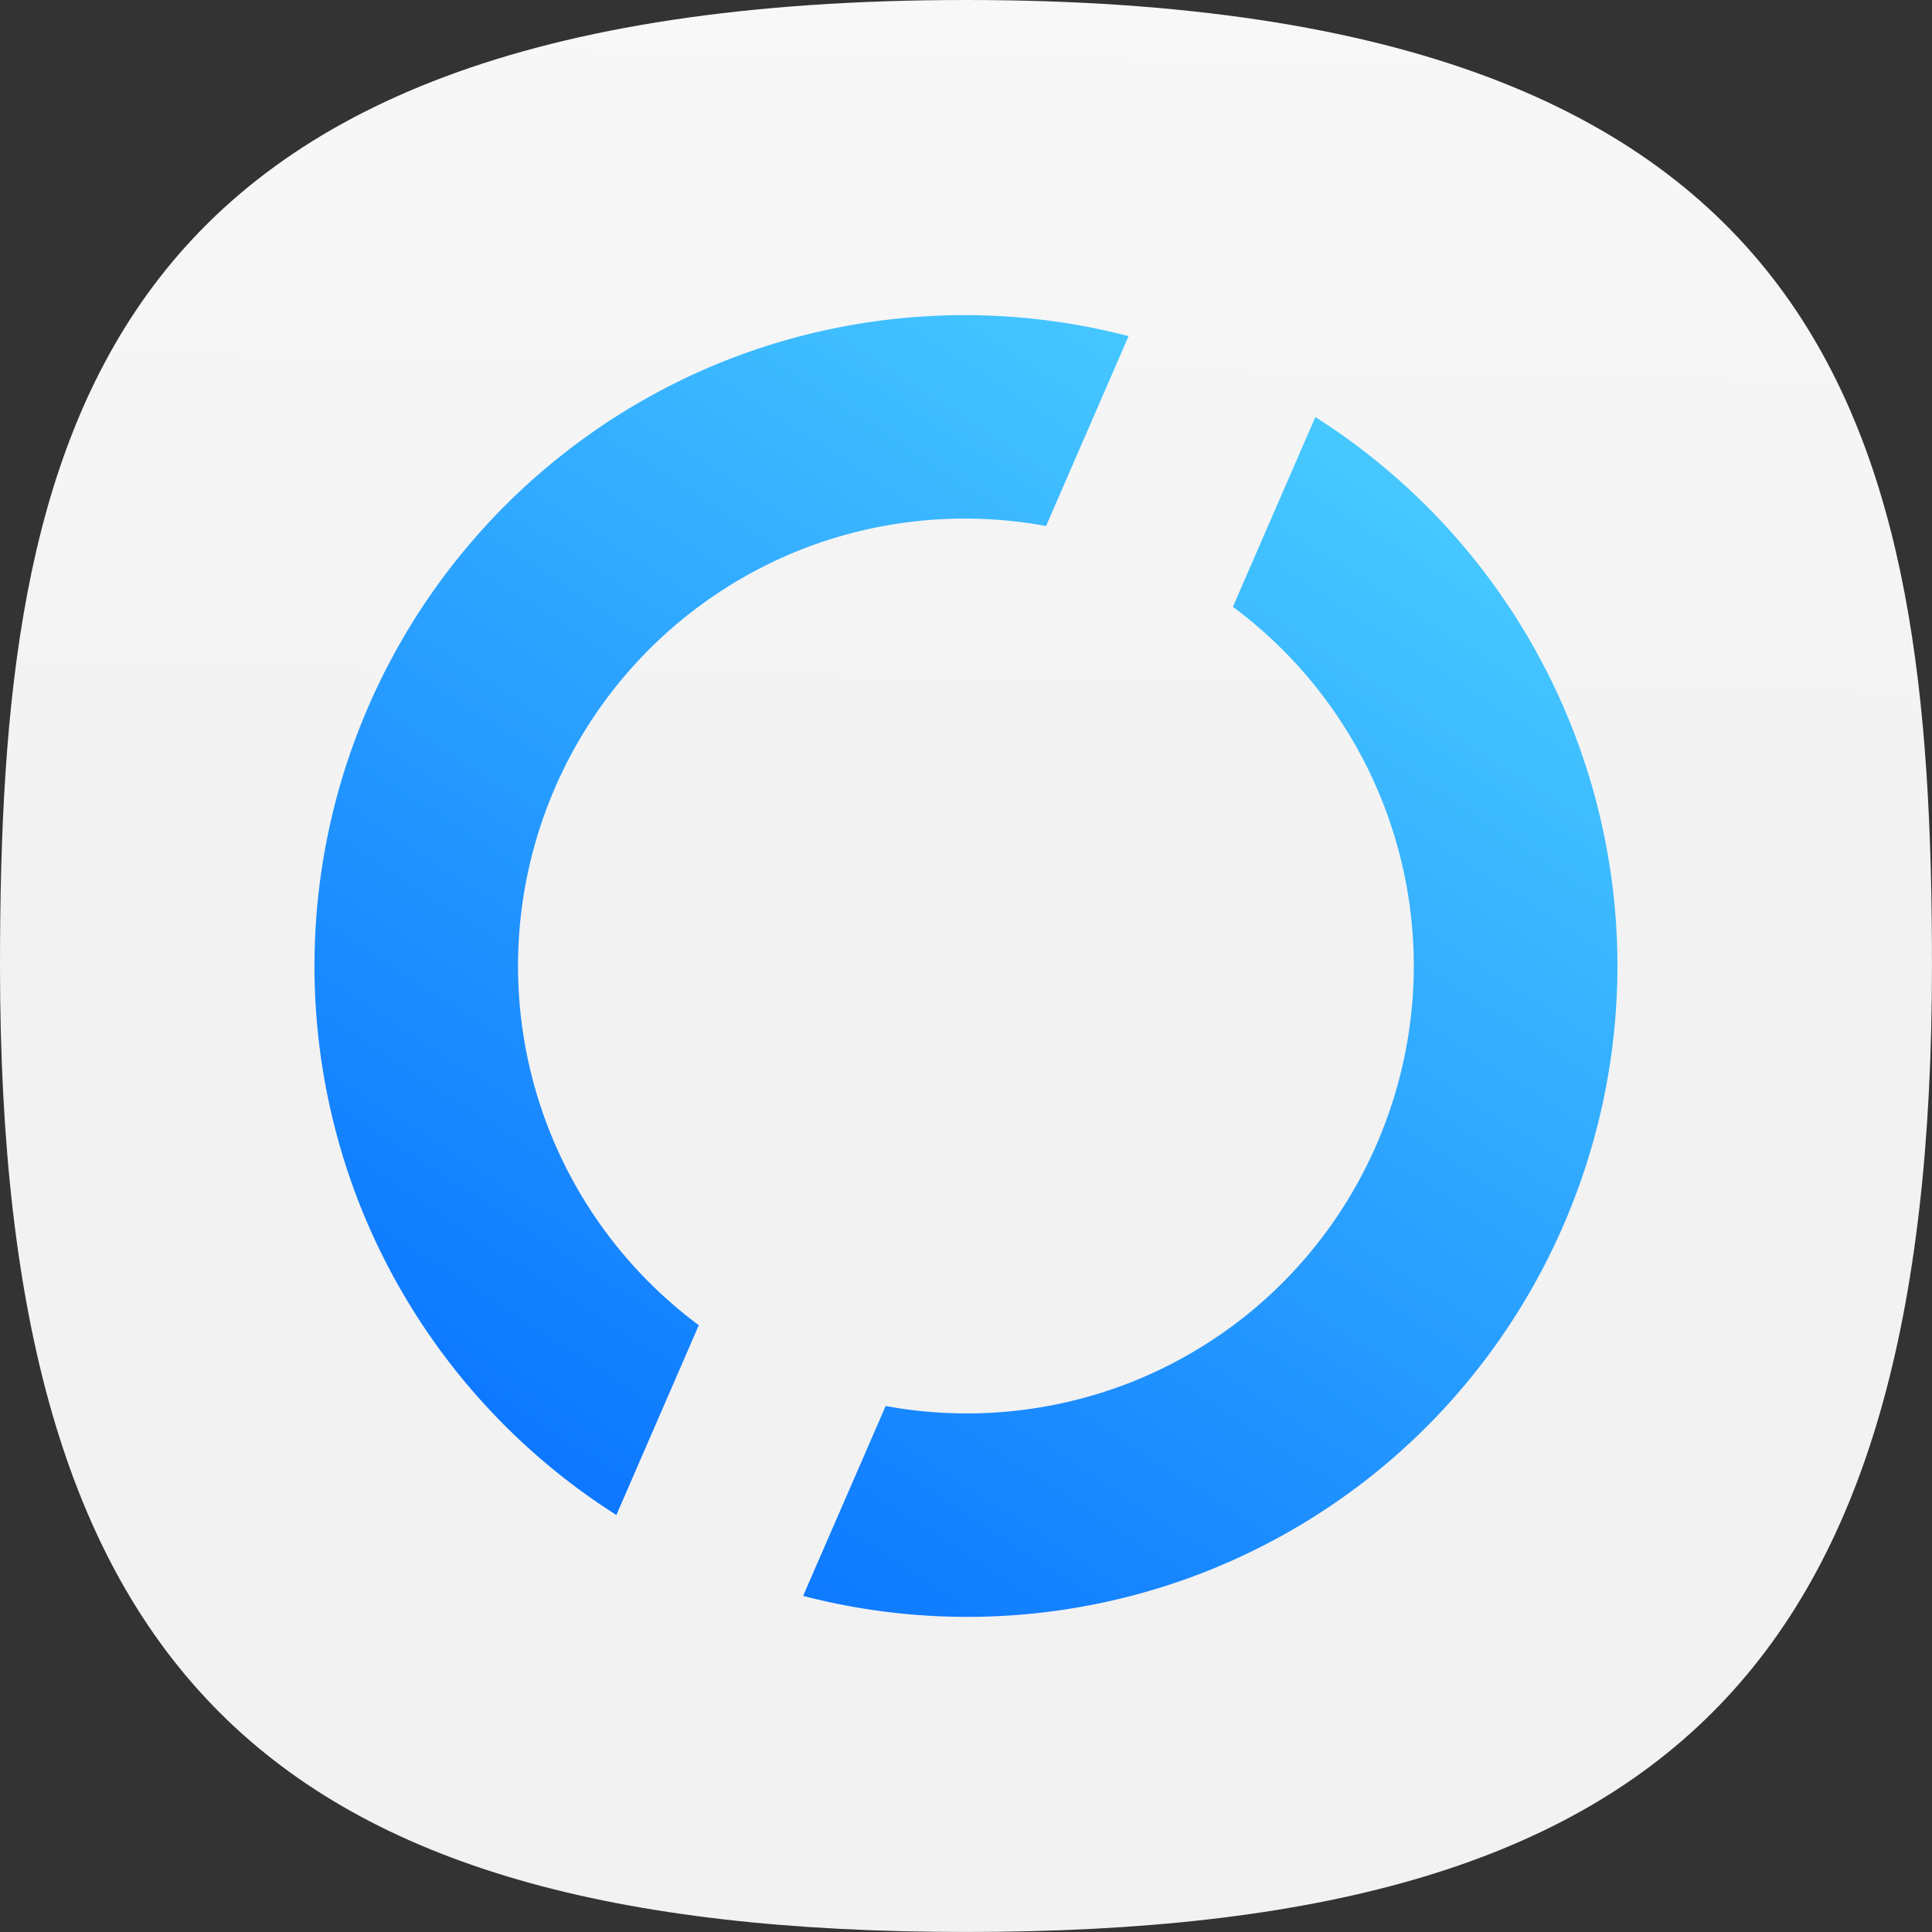
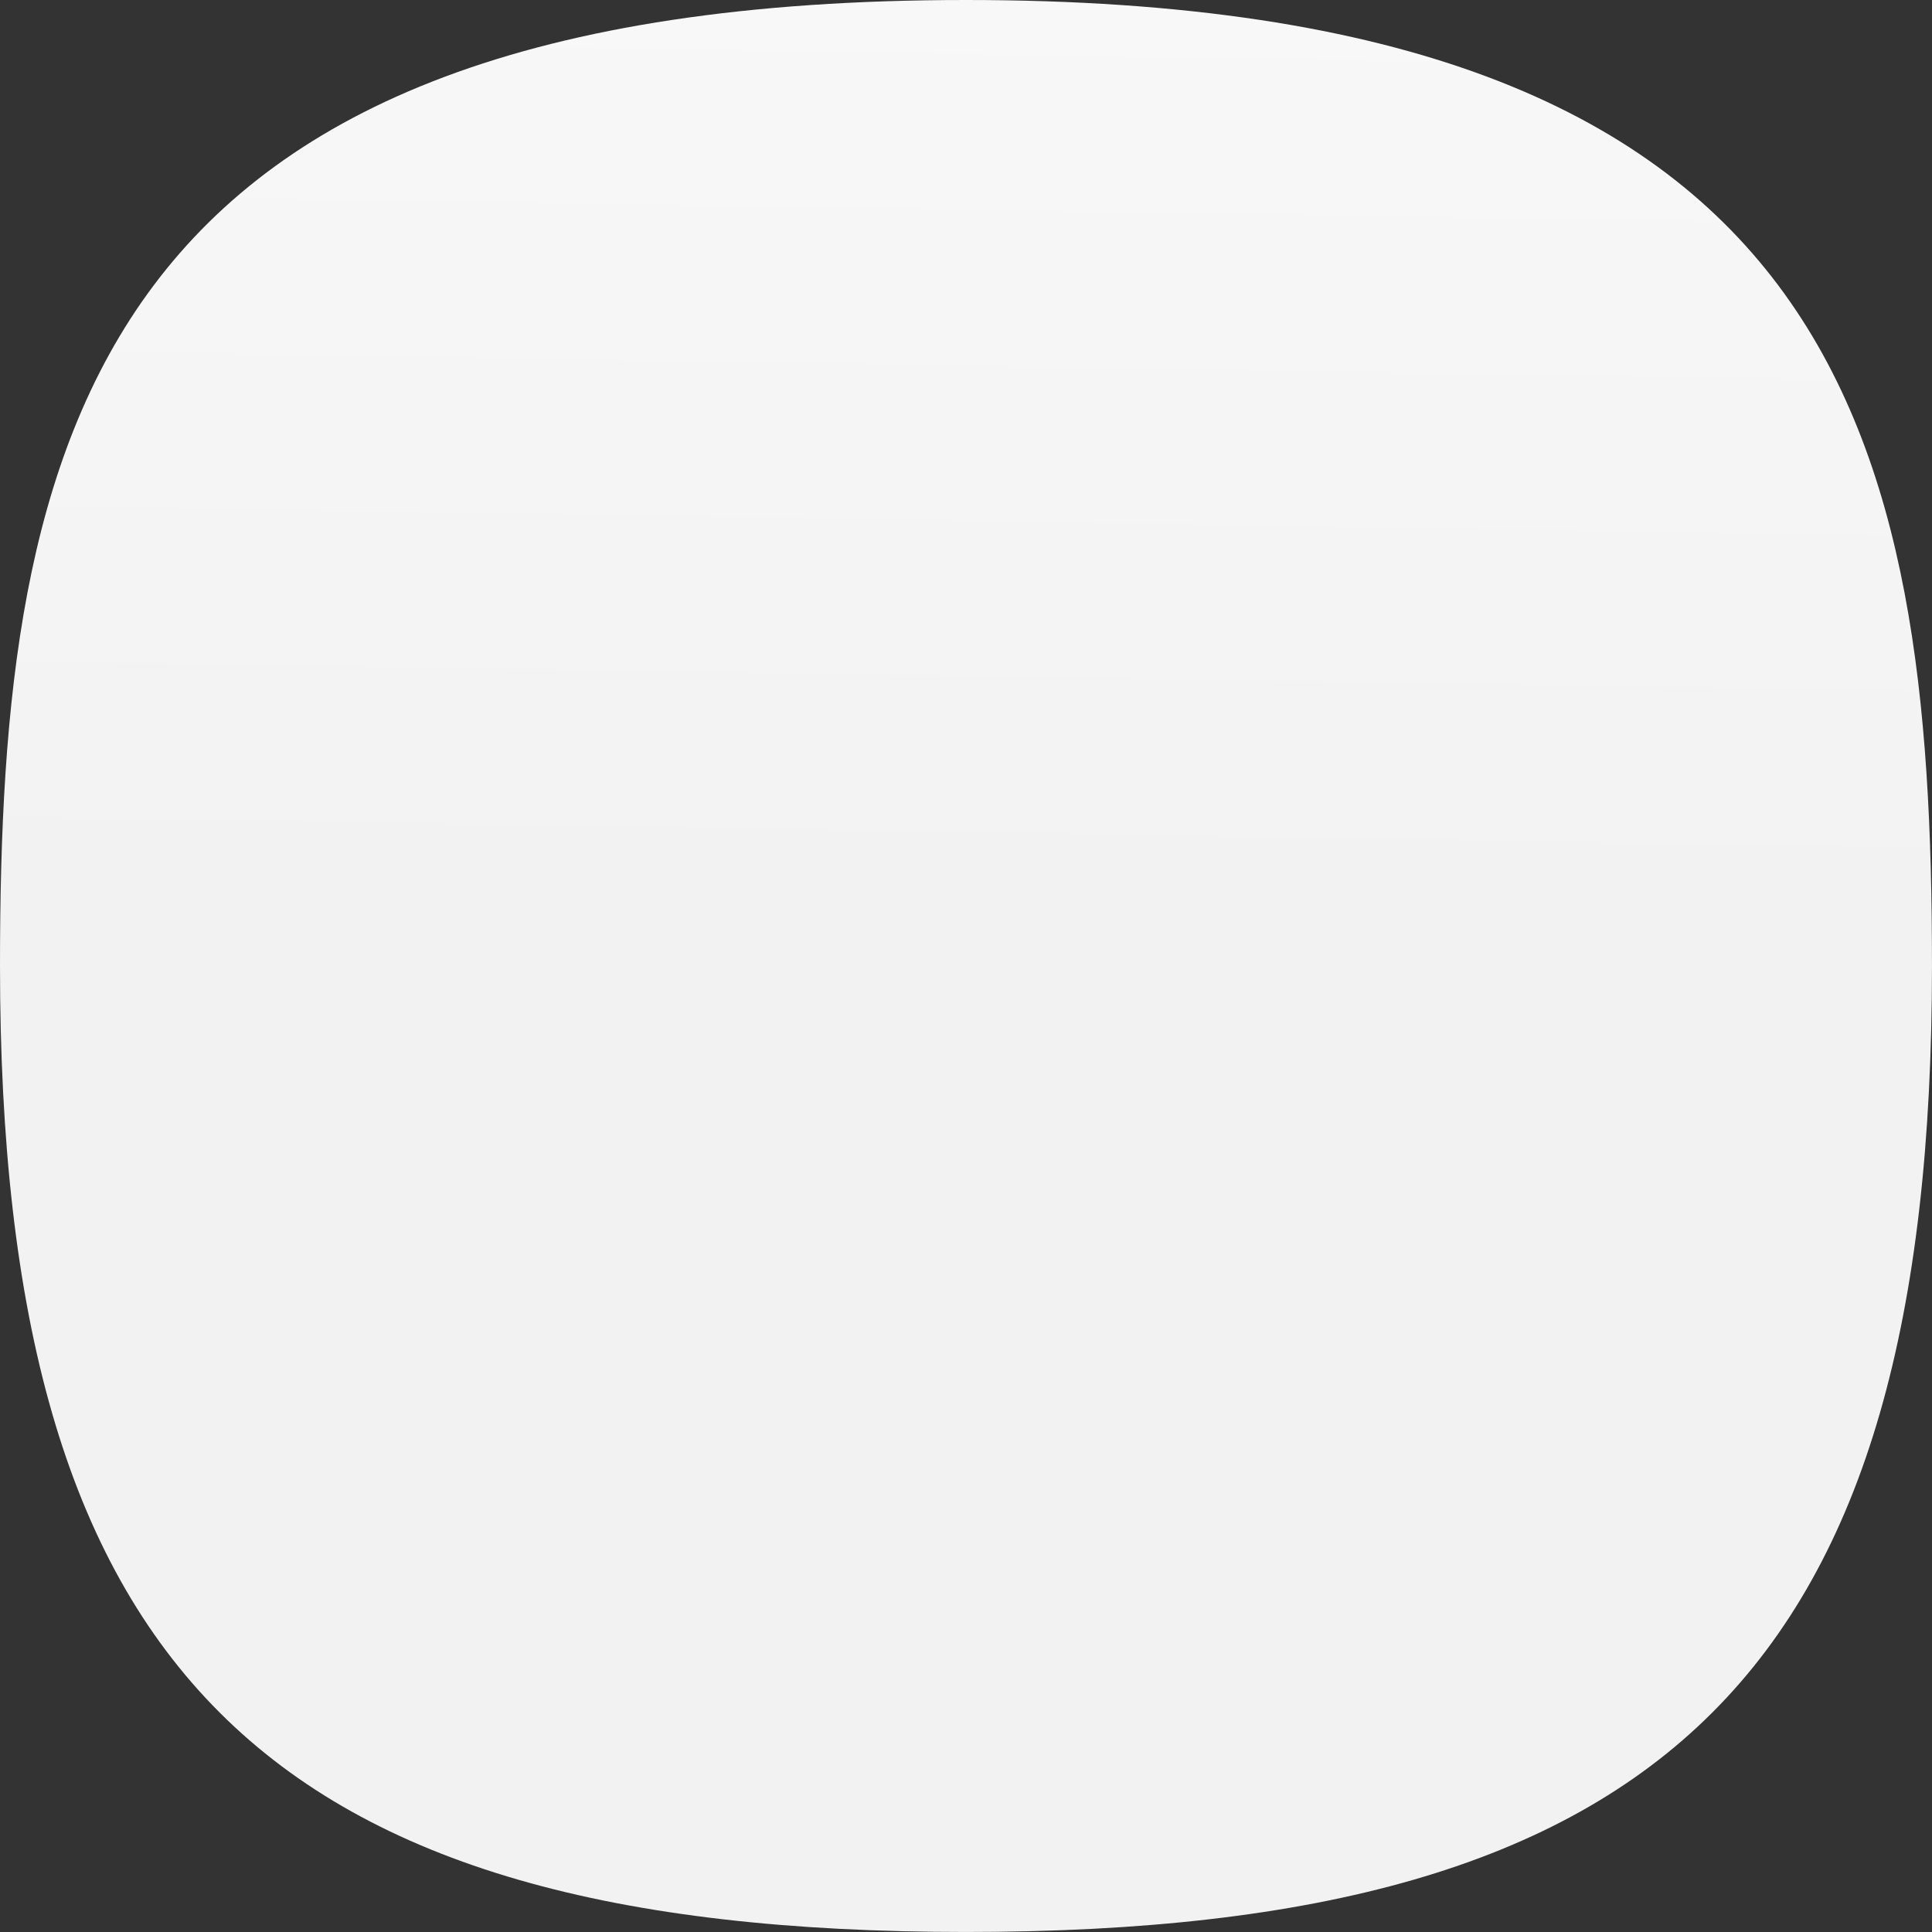
<svg xmlns="http://www.w3.org/2000/svg" xmlns:ns1="http://sodipodi.sourceforge.net/DTD/sodipodi-0.dtd" xmlns:ns2="http://www.inkscape.org/namespaces/inkscape" xmlns:xlink="http://www.w3.org/1999/xlink" xml:space="preserve" width="512" height="512" fill="none" version="1.1" id="svg6" ns1:docname="rustdesk.svg" ns2:version="1.4.2 (ebf0e940d0, 2025-05-08)">
  <rect width="100%" height="100%" fill="#333333" stroke="none" />
  <ns1:namedview id="namedview6" pagecolor="#ffffff" bordercolor="#000000" borderopacity="0.25" ns2:showpageshadow="2" ns2:pageopacity="0.0" ns2:pagecheckerboard="0" ns2:deskcolor="#d1d1d1" ns2:zoom="1.5169271" ns2:cx="264.0206" ns2:cy="213.91931" ns2:window-width="2560" ns2:window-height="1374" ns2:window-x="0" ns2:window-y="0" ns2:window-maximized="1" ns2:current-layer="svg6" />
  <defs id="defs4">
    <linearGradient id="b">
      <stop offset="0" style="stop-color:#f2f2f2;stop-opacity:1" id="stop1" />
      <stop offset="1" style="stop-color:#f9f9f9;stop-opacity:1" id="stop2" />
    </linearGradient>
    <linearGradient id="a" x1="46.824" x2="16.233" y1="52.926" y2="10.102" gradientTransform="matrix(2.651,6.725,-6.725,2.651,311.796,-118.638)" gradientUnits="userSpaceOnUse" spreadMethod="pad">
      <stop offset="0" style="stop-opacity:1;stop-color:#06f" id="stop3" />
      <stop offset="1" style="stop-opacity:1;stop-color:#5df" id="stop4" />
    </linearGradient>
    <linearGradient xlink:href="#a" id="f" x1="46.824" x2="16.233" y1="52.926" y2="10.102" gradientTransform="matrix(3.517,8.922,-8.922,3.517,428.924,-142.048)" gradientUnits="userSpaceOnUse" spreadMethod="pad" />
    <linearGradient xlink:href="#a" id="e" x1="46.824" x2="16.233" y1="52.926" y2="10.102" gradientTransform="matrix(3.517,8.922,-8.922,3.517,428.924,-142.048)" gradientUnits="userSpaceOnUse" spreadMethod="pad" />
    <linearGradient xlink:href="#b" id="c" x1="11.375" x2="12.188" y1="46.75" y2="-3.937" gradientUnits="userSpaceOnUse" />
    <linearGradient xlink:href="#b" id="d" x1="11.375" x2="12.188" y1="46.75" y2="-3.937" gradientUnits="userSpaceOnUse" />
  </defs>
  <g style="fill:url(#c);fill-opacity:1" id="g4" transform="matrix(21.88,0,0,21.88,-6.564,-6.564)">
    <path d="M 50,5 C 9.09,5 5,25.455 5,50 5,82.727 17.273,95 50,95 82.727,95 95,82.727 95,50 95,25.455 90.91,5 50,5" style="font-variation-settings:normal;display:inline;opacity:1;vector-effect:none;fill:url(#d);fill-opacity:1;stroke-width:4.567;stroke-linecap:butt;stroke-linejoin:miter;stroke-miterlimit:4;stroke-dasharray:none;stroke-dashoffset:0;stroke-opacity:1;-inkscape-stroke:none;stop-color:#000000;stop-opacity:1" transform="matrix(0.26,0,0,0.26,-1,-1)" id="path4" />
  </g>
-   <path d="m 416.562,192.699 a 172.684,172.684 0 0 0 -67.979,-82.177 l -21.852,50.292 a 118.691,118.691 0 0 1 39.647,51.675 c 24.025,60.972 -5.922,129.884 -66.894,153.918 a 118.652,118.652 0 0 1 -64.775,6.198 l -21.869,50.322 a 172.658,172.658 0 0 0 106.435,-6.327 c 88.695,-34.964 132.251,-135.21 97.288,-223.902" style="fill:url(#e);stroke:none;stroke-width:1.327" id="path5" />
-   <path d="M 299.084,89.079 A 172.644,172.644 0 0 0 192.655,95.411 172.644,172.644 0 0 0 97.637,187.216 172.644,172.644 0 0 0 95.367,319.318 172.631,172.631 0 0 0 163.346,401.489 l 21.847,-50.297 a 118.652,118.652 0 0 1 -39.638,-51.659 118.705,118.705 0 0 1 1.555,-90.826 118.691,118.691 0 0 1 65.325,-63.117 118.638,118.638 0 0 1 64.782,-6.187 z" style="fill:url(#f);stroke:none;stroke-width:1.327" id="path6" />
</svg>